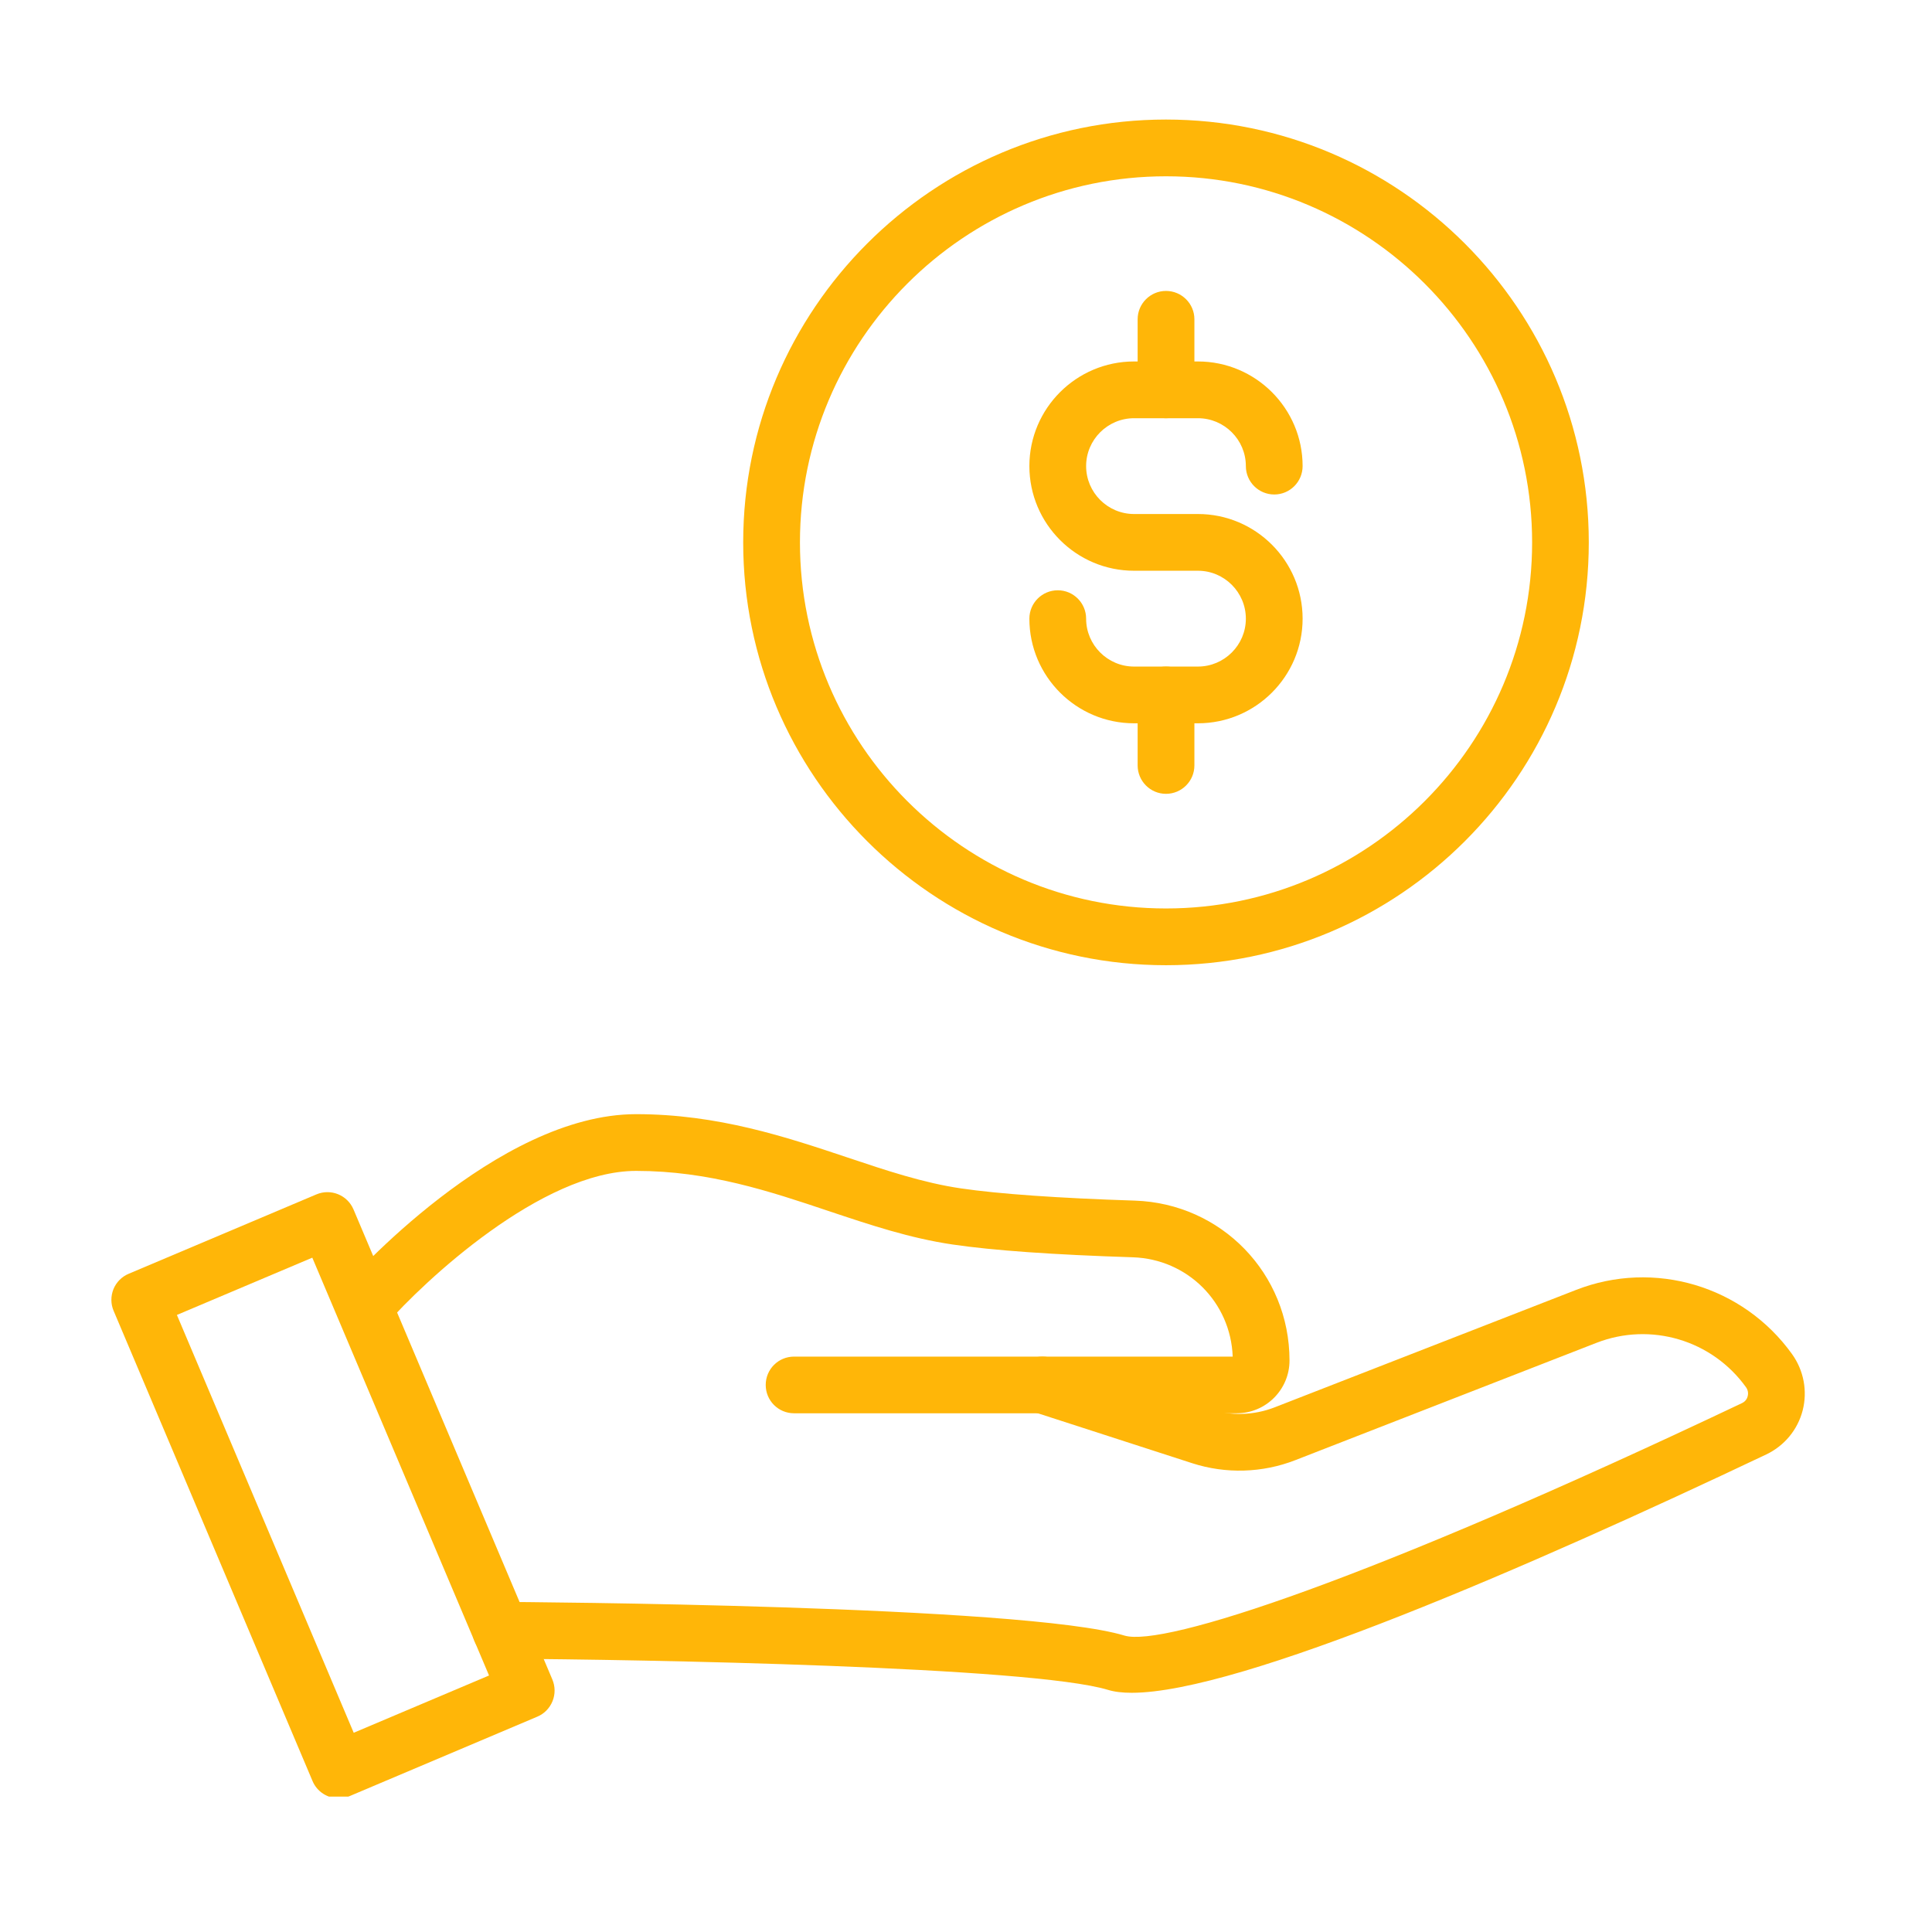
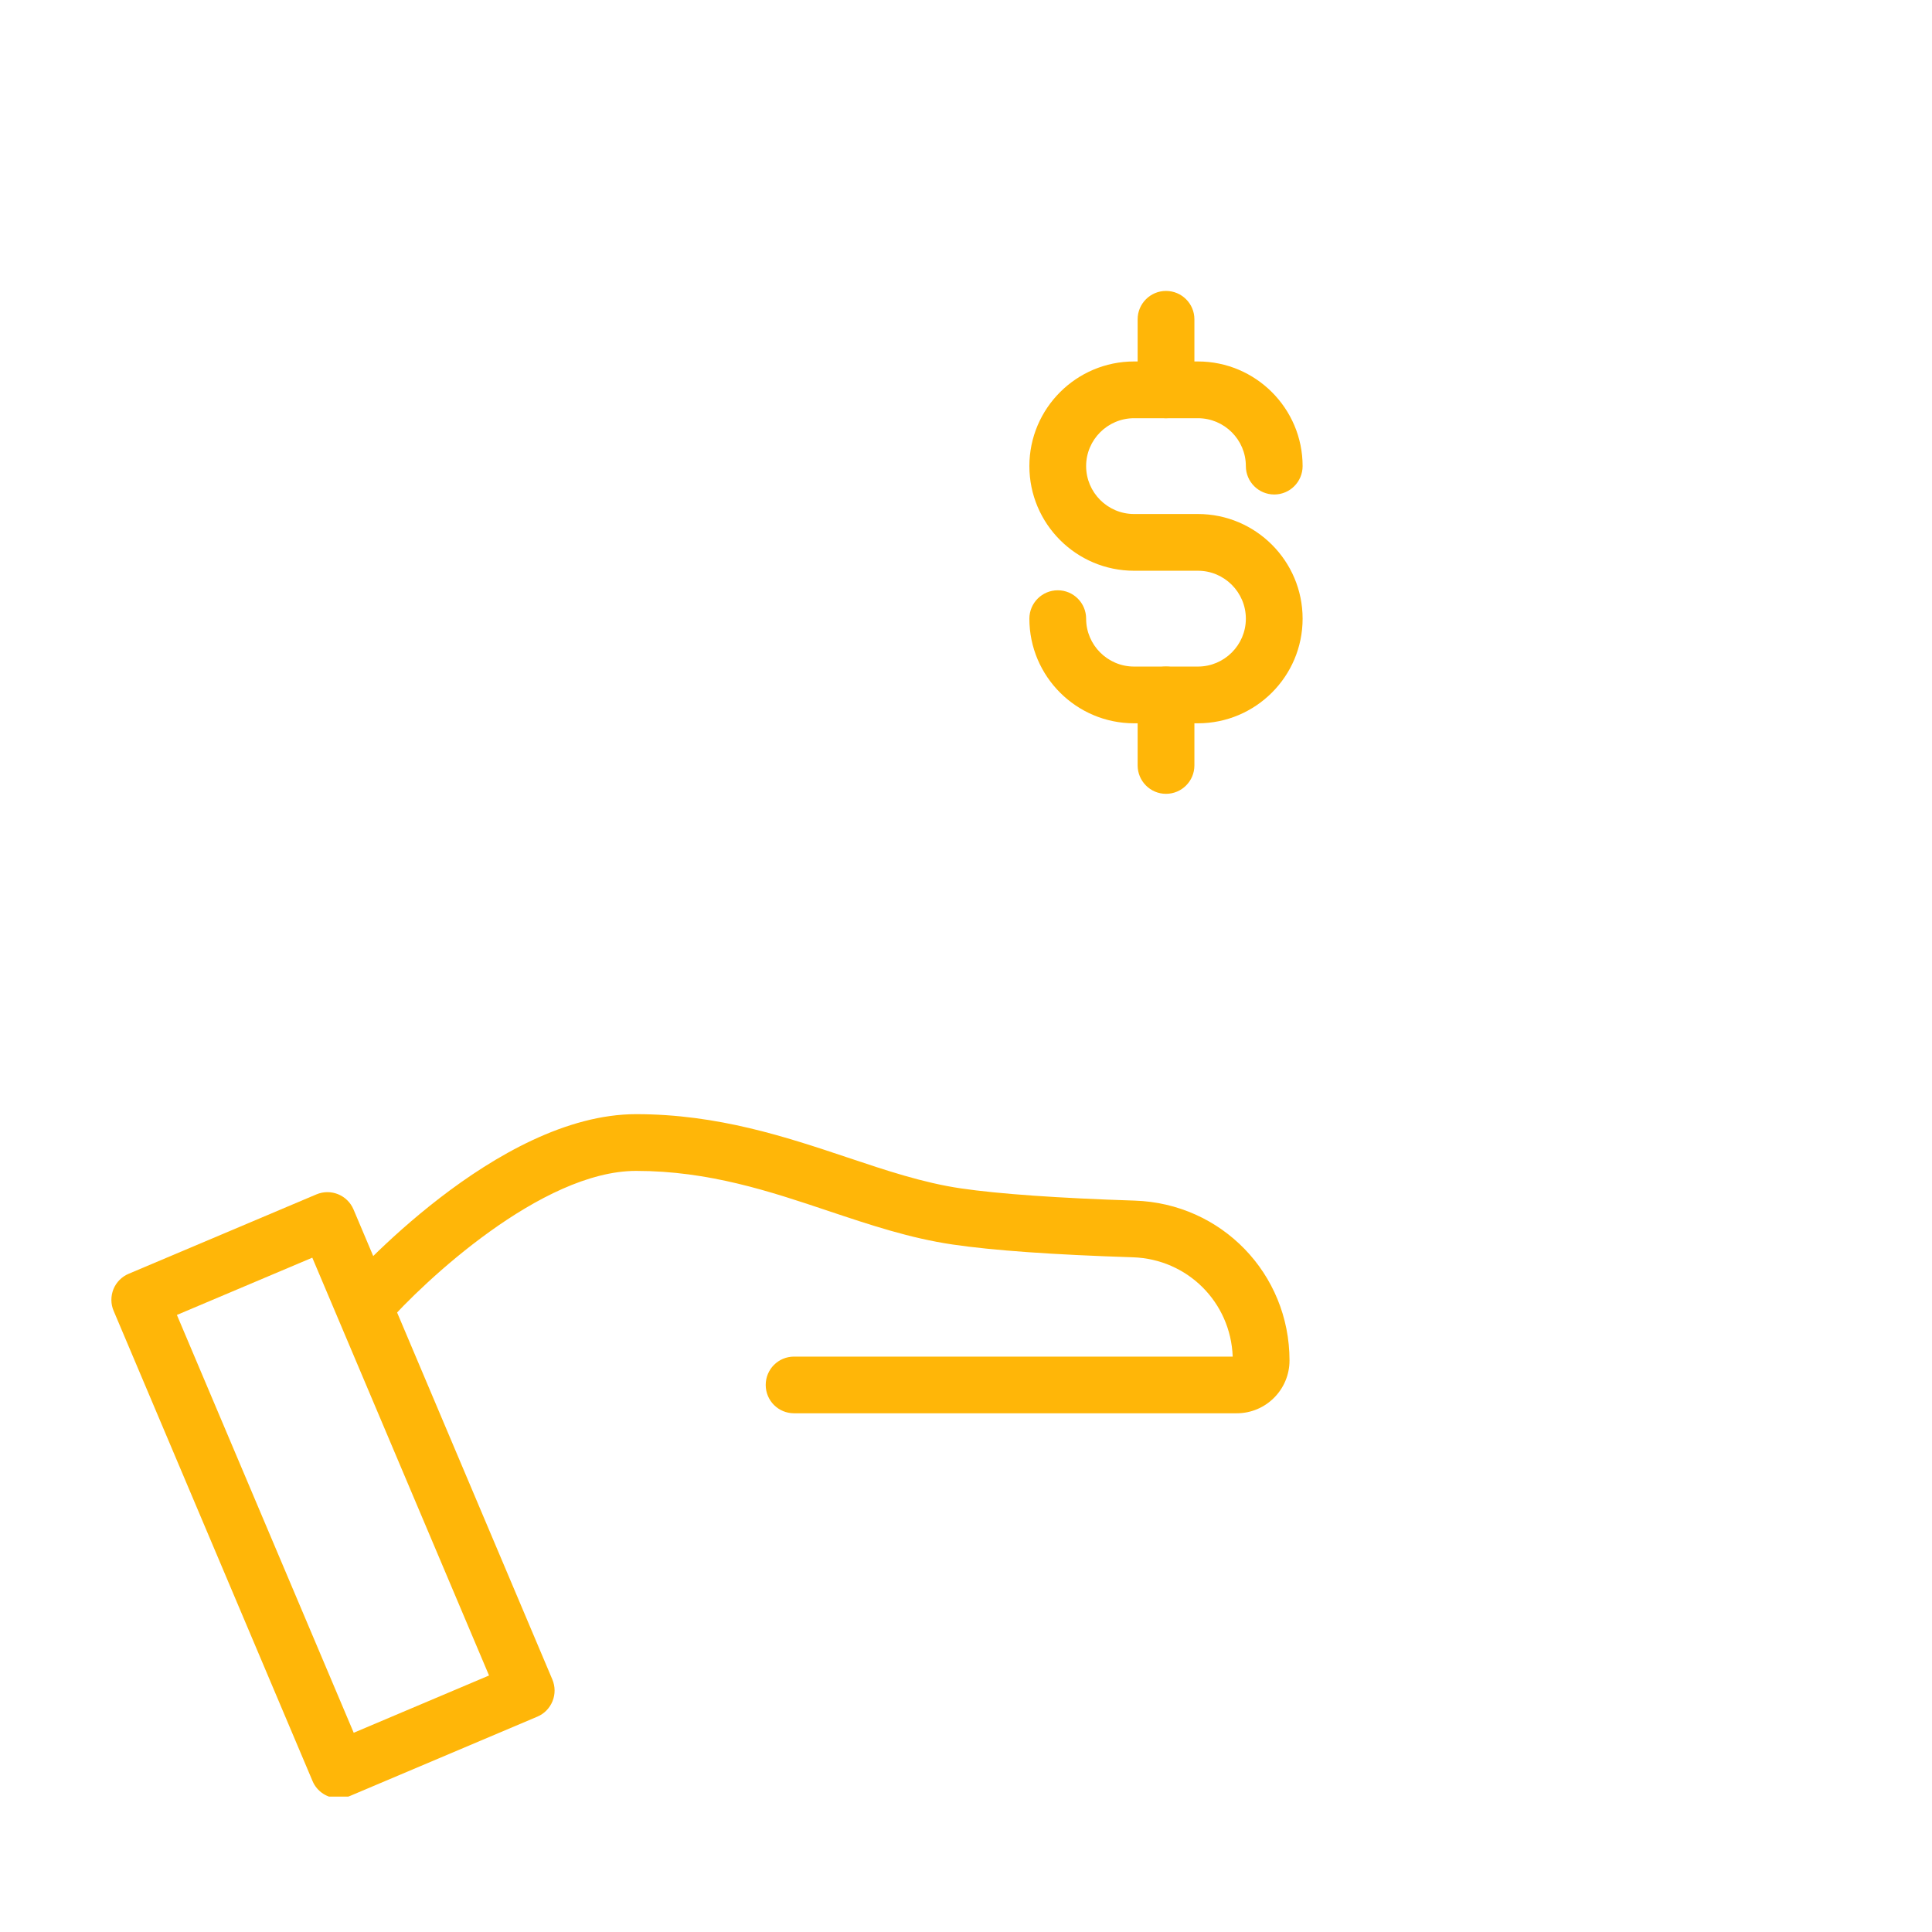
<svg xmlns="http://www.w3.org/2000/svg" width="500" zoomAndPan="magnify" viewBox="0 0 375 375" height="500" preserveAspectRatio="xMidYMid meet" version="1.0">
  <defs>
    <clipPath id="fb901ef7c8">
      <path d="M 91 247 L 350.93 247 L 350.93 329 L 91 329 Z M 91 247 " clip-rule="nonzero" />
    </clipPath>
    <clipPath id="283900a556">
      <path d="M 21 231 L 108 231 L 108 348.719 L 21 348.719 Z M 21 231 " clip-rule="nonzero" />
    </clipPath>
    <clipPath id="f8c16017e0">
-       <path d="M 144 23.219 L 309 23.219 L 309 188 L 144 188 Z M 144 23.219 " clip-rule="nonzero" />
-     </clipPath>
+       </clipPath>
  </defs>
  <g clip-path="url(#fb901ef7c8)">
-     <path fill="#ffb608" d="M 219.672 328.57 C 217.859 328.57 216.328 328.391 215.066 328.004 C 200.156 323.484 124.902 322.102 97.164 321.953 C 94.117 321.926 91.664 319.457 91.68 316.41 C 91.711 313.379 94.164 310.926 97.195 310.926 L 97.227 310.926 C 101.355 310.953 198.789 311.551 218.262 317.465 C 225.828 319.738 265.781 306.688 338.125 272.34 C 338.883 271.98 339.137 271.359 339.223 271.016 C 339.312 270.66 339.402 269.961 338.898 269.262 C 332.312 260.09 320.391 256.555 309.883 260.641 L 251.422 283.414 C 245.031 285.91 237.91 286.117 231.402 284.008 L 200.617 274.047 C 197.734 273.113 196.145 270.004 197.082 267.121 C 198.016 264.223 201.125 262.648 204.023 263.582 L 234.789 273.527 C 238.906 274.867 243.398 274.73 247.426 273.156 L 305.883 250.383 C 321.074 244.438 338.332 249.582 347.844 262.84 C 350.105 266.008 350.863 269.988 349.895 273.766 C 348.93 277.512 346.359 280.617 342.852 282.297 C 297.234 303.938 240.723 328.57 219.676 328.57 " fill-opacity="1" fill-rule="nonzero" />
-   </g>
+     </g>
  <path fill="#ffb608" d="M 240.051 274.316 L 154.125 274.316 C 151.078 274.316 148.625 271.863 148.625 268.816 C 148.625 265.77 151.078 263.316 154.125 263.316 L 239.266 263.316 C 238.879 252.777 230.508 244.395 219.898 244.039 C 204.527 243.547 192.742 242.715 184.879 241.555 C 176.613 240.336 168.973 237.781 160.871 235.074 C 149.414 231.227 137.566 227.27 123.477 227.27 C 105.102 227.27 82.199 248.793 74.93 257.09 C 72.922 259.379 69.445 259.602 67.156 257.594 C 64.867 255.586 64.645 252.109 66.648 249.836 C 67.855 248.453 96.395 216.258 123.477 216.258 C 139.348 216.258 152.637 220.703 164.367 224.625 C 171.992 227.184 179.199 229.59 186.484 230.66 C 193.824 231.746 205.508 232.562 220.254 233.039 C 237.094 233.59 250.293 247.219 250.293 264.074 C 250.293 269.723 245.699 274.316 240.051 274.316 " fill-opacity="1" fill-rule="nonzero" />
  <g clip-path="url(#283900a556)">
    <path fill="#ffb608" d="M 34.336 255.23 L 68.656 336.328 L 94.922 325.211 L 60.617 244.113 Z M 65.73 349.051 C 63.59 349.051 61.535 347.789 60.66 345.691 L 22.059 254.441 C 21.48 253.105 21.48 251.59 22.016 250.234 C 22.562 248.883 23.633 247.797 24.988 247.234 L 61.402 231.836 C 64.211 230.645 67.422 231.953 68.613 234.746 L 107.215 325.996 C 107.777 327.336 107.793 328.852 107.242 330.203 C 106.695 331.555 105.637 332.641 104.285 333.207 L 67.867 348.621 C 67.172 348.918 66.441 349.051 65.73 349.051 " fill-opacity="1" fill-rule="nonzero" />
  </g>
  <g clip-path="url(#f8c16017e0)">
    <path fill="#ffb608" d="M 226.316 34.219 C 187.137 34.219 155.27 66.102 155.27 105.285 C 155.27 144.449 187.137 176.332 226.316 176.332 C 265.5 176.332 297.383 144.449 297.383 105.285 C 297.383 66.102 265.5 34.219 226.316 34.219 Z M 226.316 187.348 C 181.074 187.348 144.254 150.527 144.254 105.285 C 144.254 60.023 181.074 23.203 226.316 23.203 C 271.578 23.203 308.383 60.023 308.383 105.285 C 308.383 150.527 271.578 187.348 226.316 187.348 " fill-opacity="1" fill-rule="nonzero" />
  </g>
  <path fill="#ffb608" d="M 232.516 140.391 L 220.121 140.391 C 208.914 140.391 199.801 131.281 199.801 120.086 C 199.801 117.039 202.27 114.574 205.316 114.574 C 208.348 114.574 210.816 117.039 210.816 120.086 C 210.816 125.199 214.992 129.379 220.121 129.379 L 232.516 129.379 C 237.645 129.379 241.82 125.199 241.82 120.086 C 241.82 114.961 237.645 110.781 232.516 110.781 L 220.121 110.781 C 208.914 110.781 199.801 101.672 199.801 90.465 C 199.801 79.273 208.914 70.16 220.121 70.16 L 232.516 70.16 C 243.723 70.16 252.836 79.273 252.836 90.465 C 252.836 93.512 250.367 95.98 247.336 95.98 C 244.289 95.98 241.82 93.512 241.82 90.465 C 241.82 85.352 237.645 81.176 232.516 81.176 L 220.121 81.176 C 214.992 81.176 210.816 85.352 210.816 90.465 C 210.816 95.594 214.992 99.77 220.121 99.77 L 232.516 99.77 C 243.723 99.77 252.836 108.879 252.836 120.086 C 252.836 131.281 243.723 140.391 232.516 140.391 " fill-opacity="1" fill-rule="nonzero" />
  <path fill="#ffb608" d="M 226.316 81.176 C 223.285 81.176 220.816 78.707 220.816 75.66 L 220.816 61.969 C 220.816 58.938 223.285 56.469 226.316 56.469 C 229.363 56.469 231.832 58.938 231.832 61.969 L 231.832 75.66 C 231.832 78.707 229.363 81.176 226.316 81.176 " fill-opacity="1" fill-rule="nonzero" />
  <path fill="#ffb608" d="M 226.316 154.082 C 223.285 154.082 220.816 151.613 220.816 148.566 L 220.816 134.879 C 220.816 131.844 223.285 129.379 226.316 129.379 C 229.363 129.379 231.832 131.844 231.832 134.879 L 231.832 148.566 C 231.832 151.613 229.363 154.082 226.316 154.082 " fill-opacity="1" fill-rule="nonzero" />
</svg>